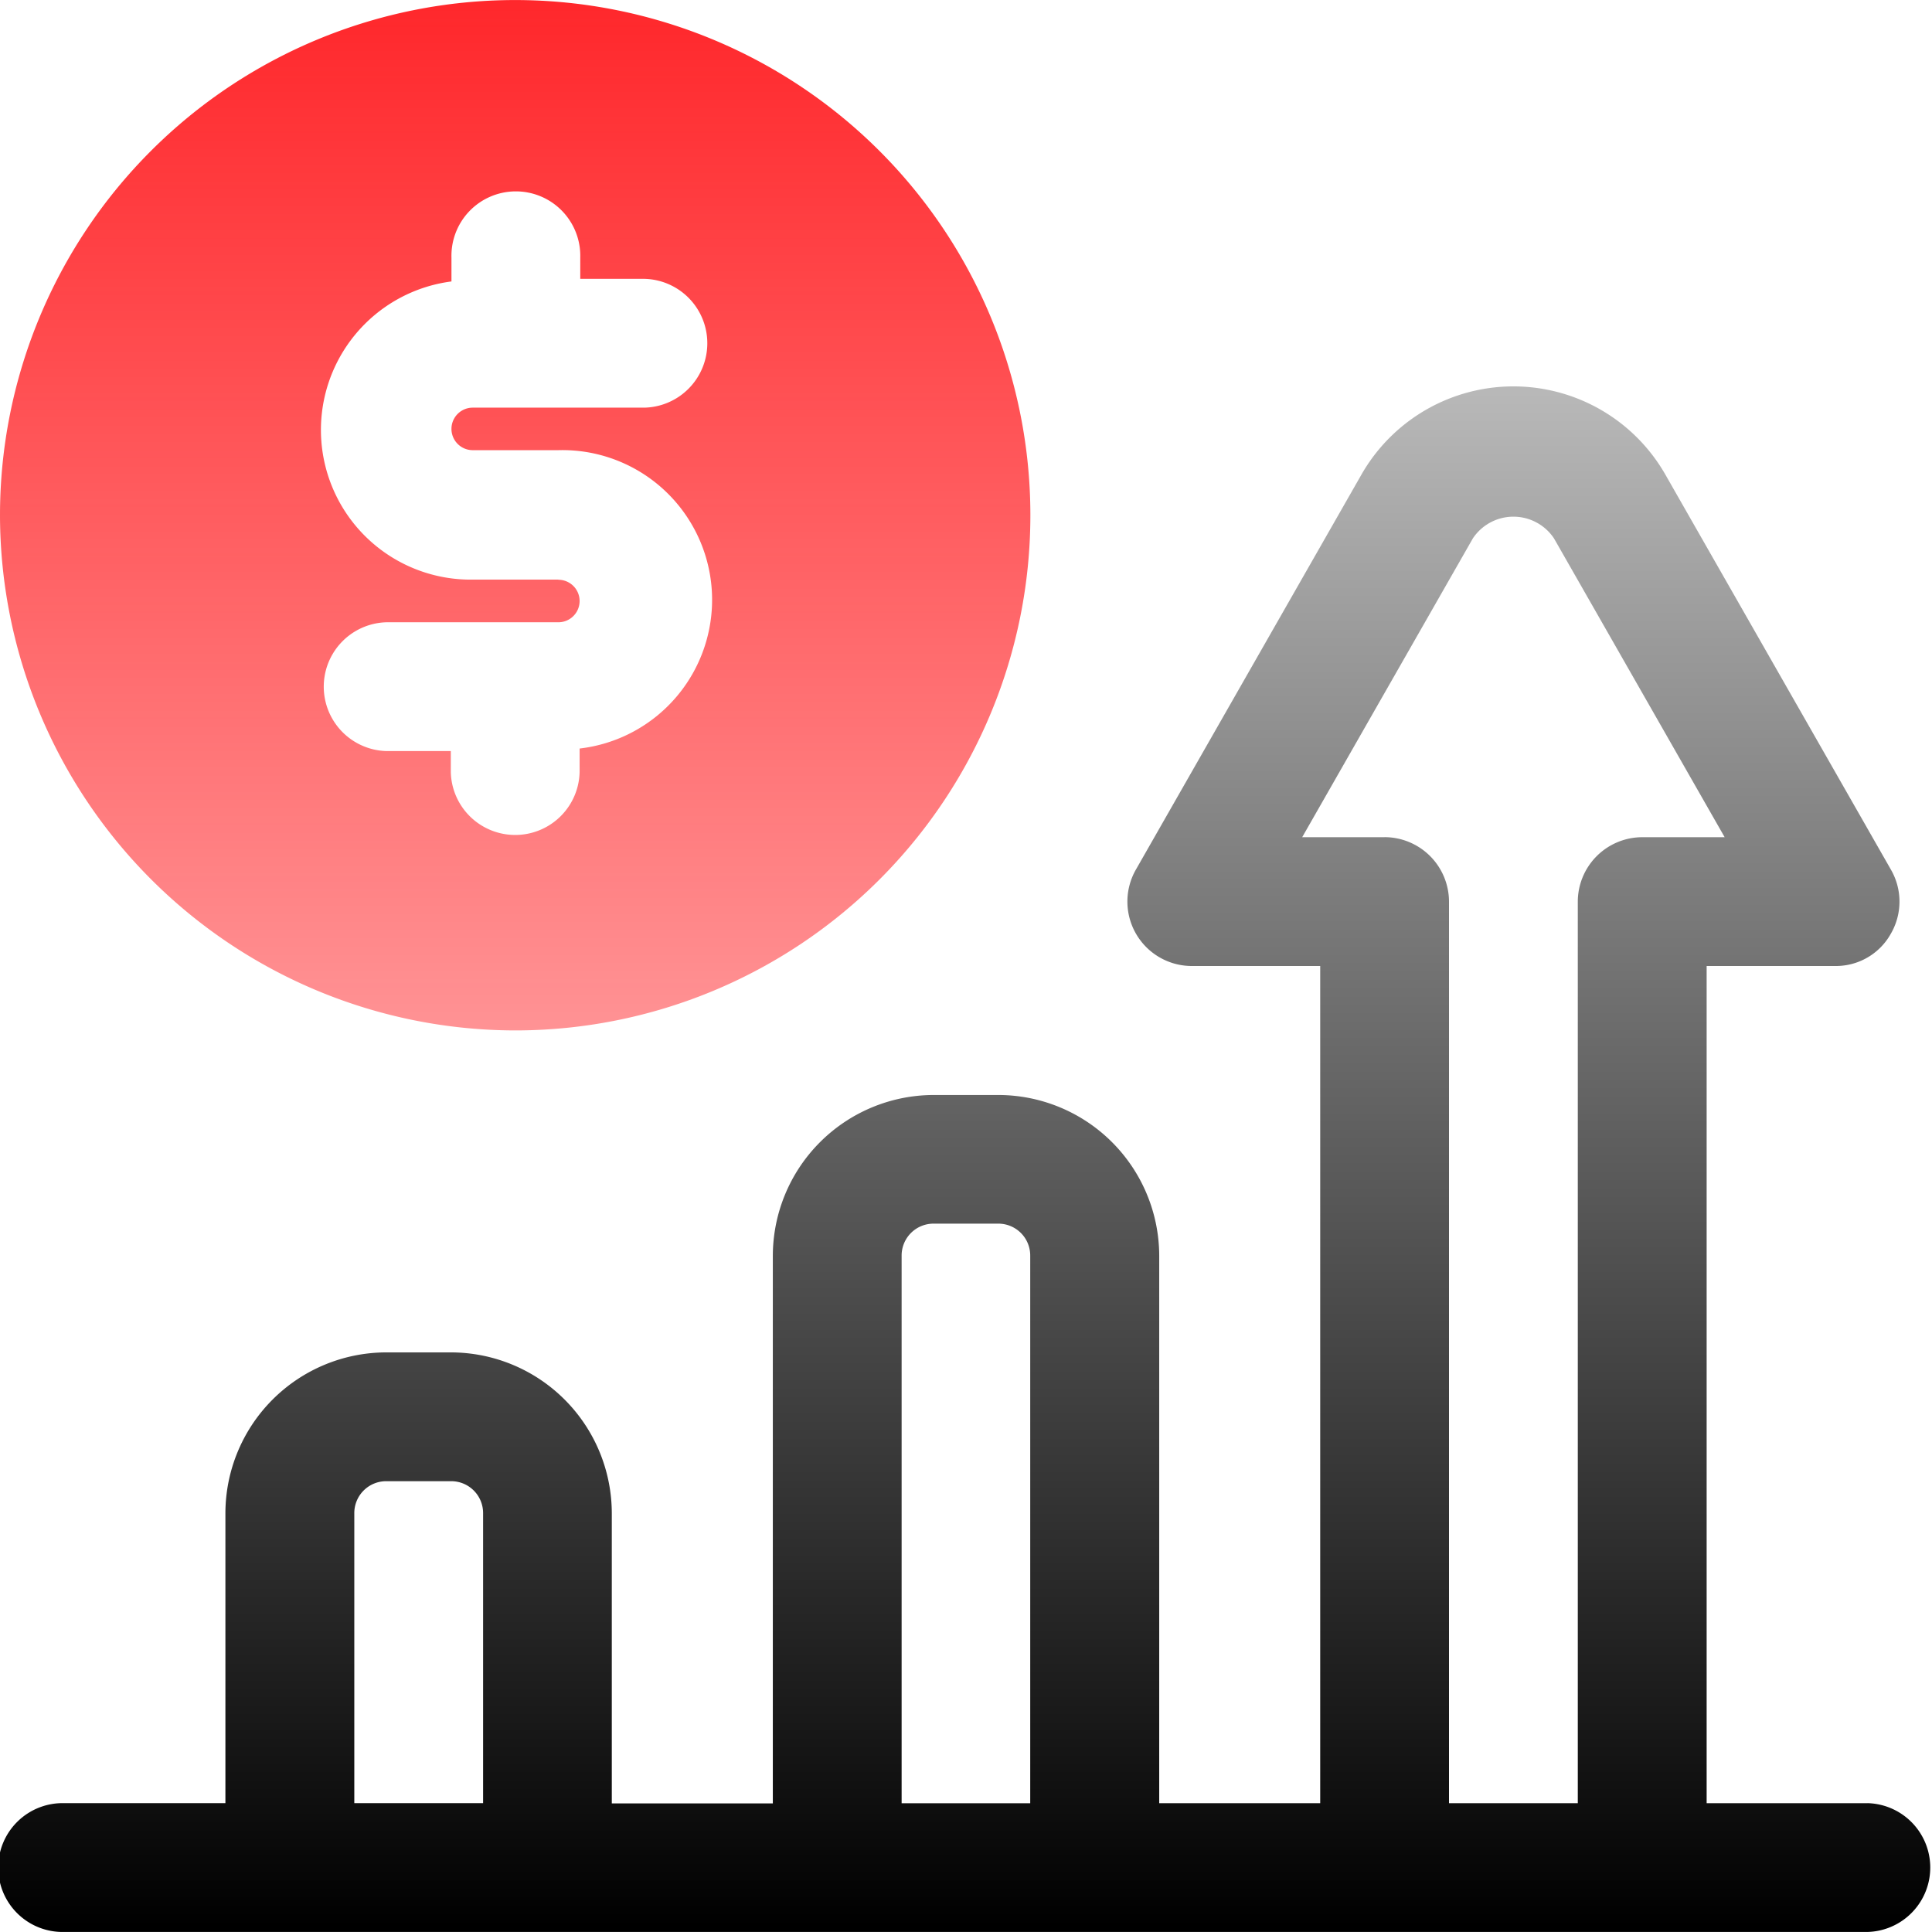
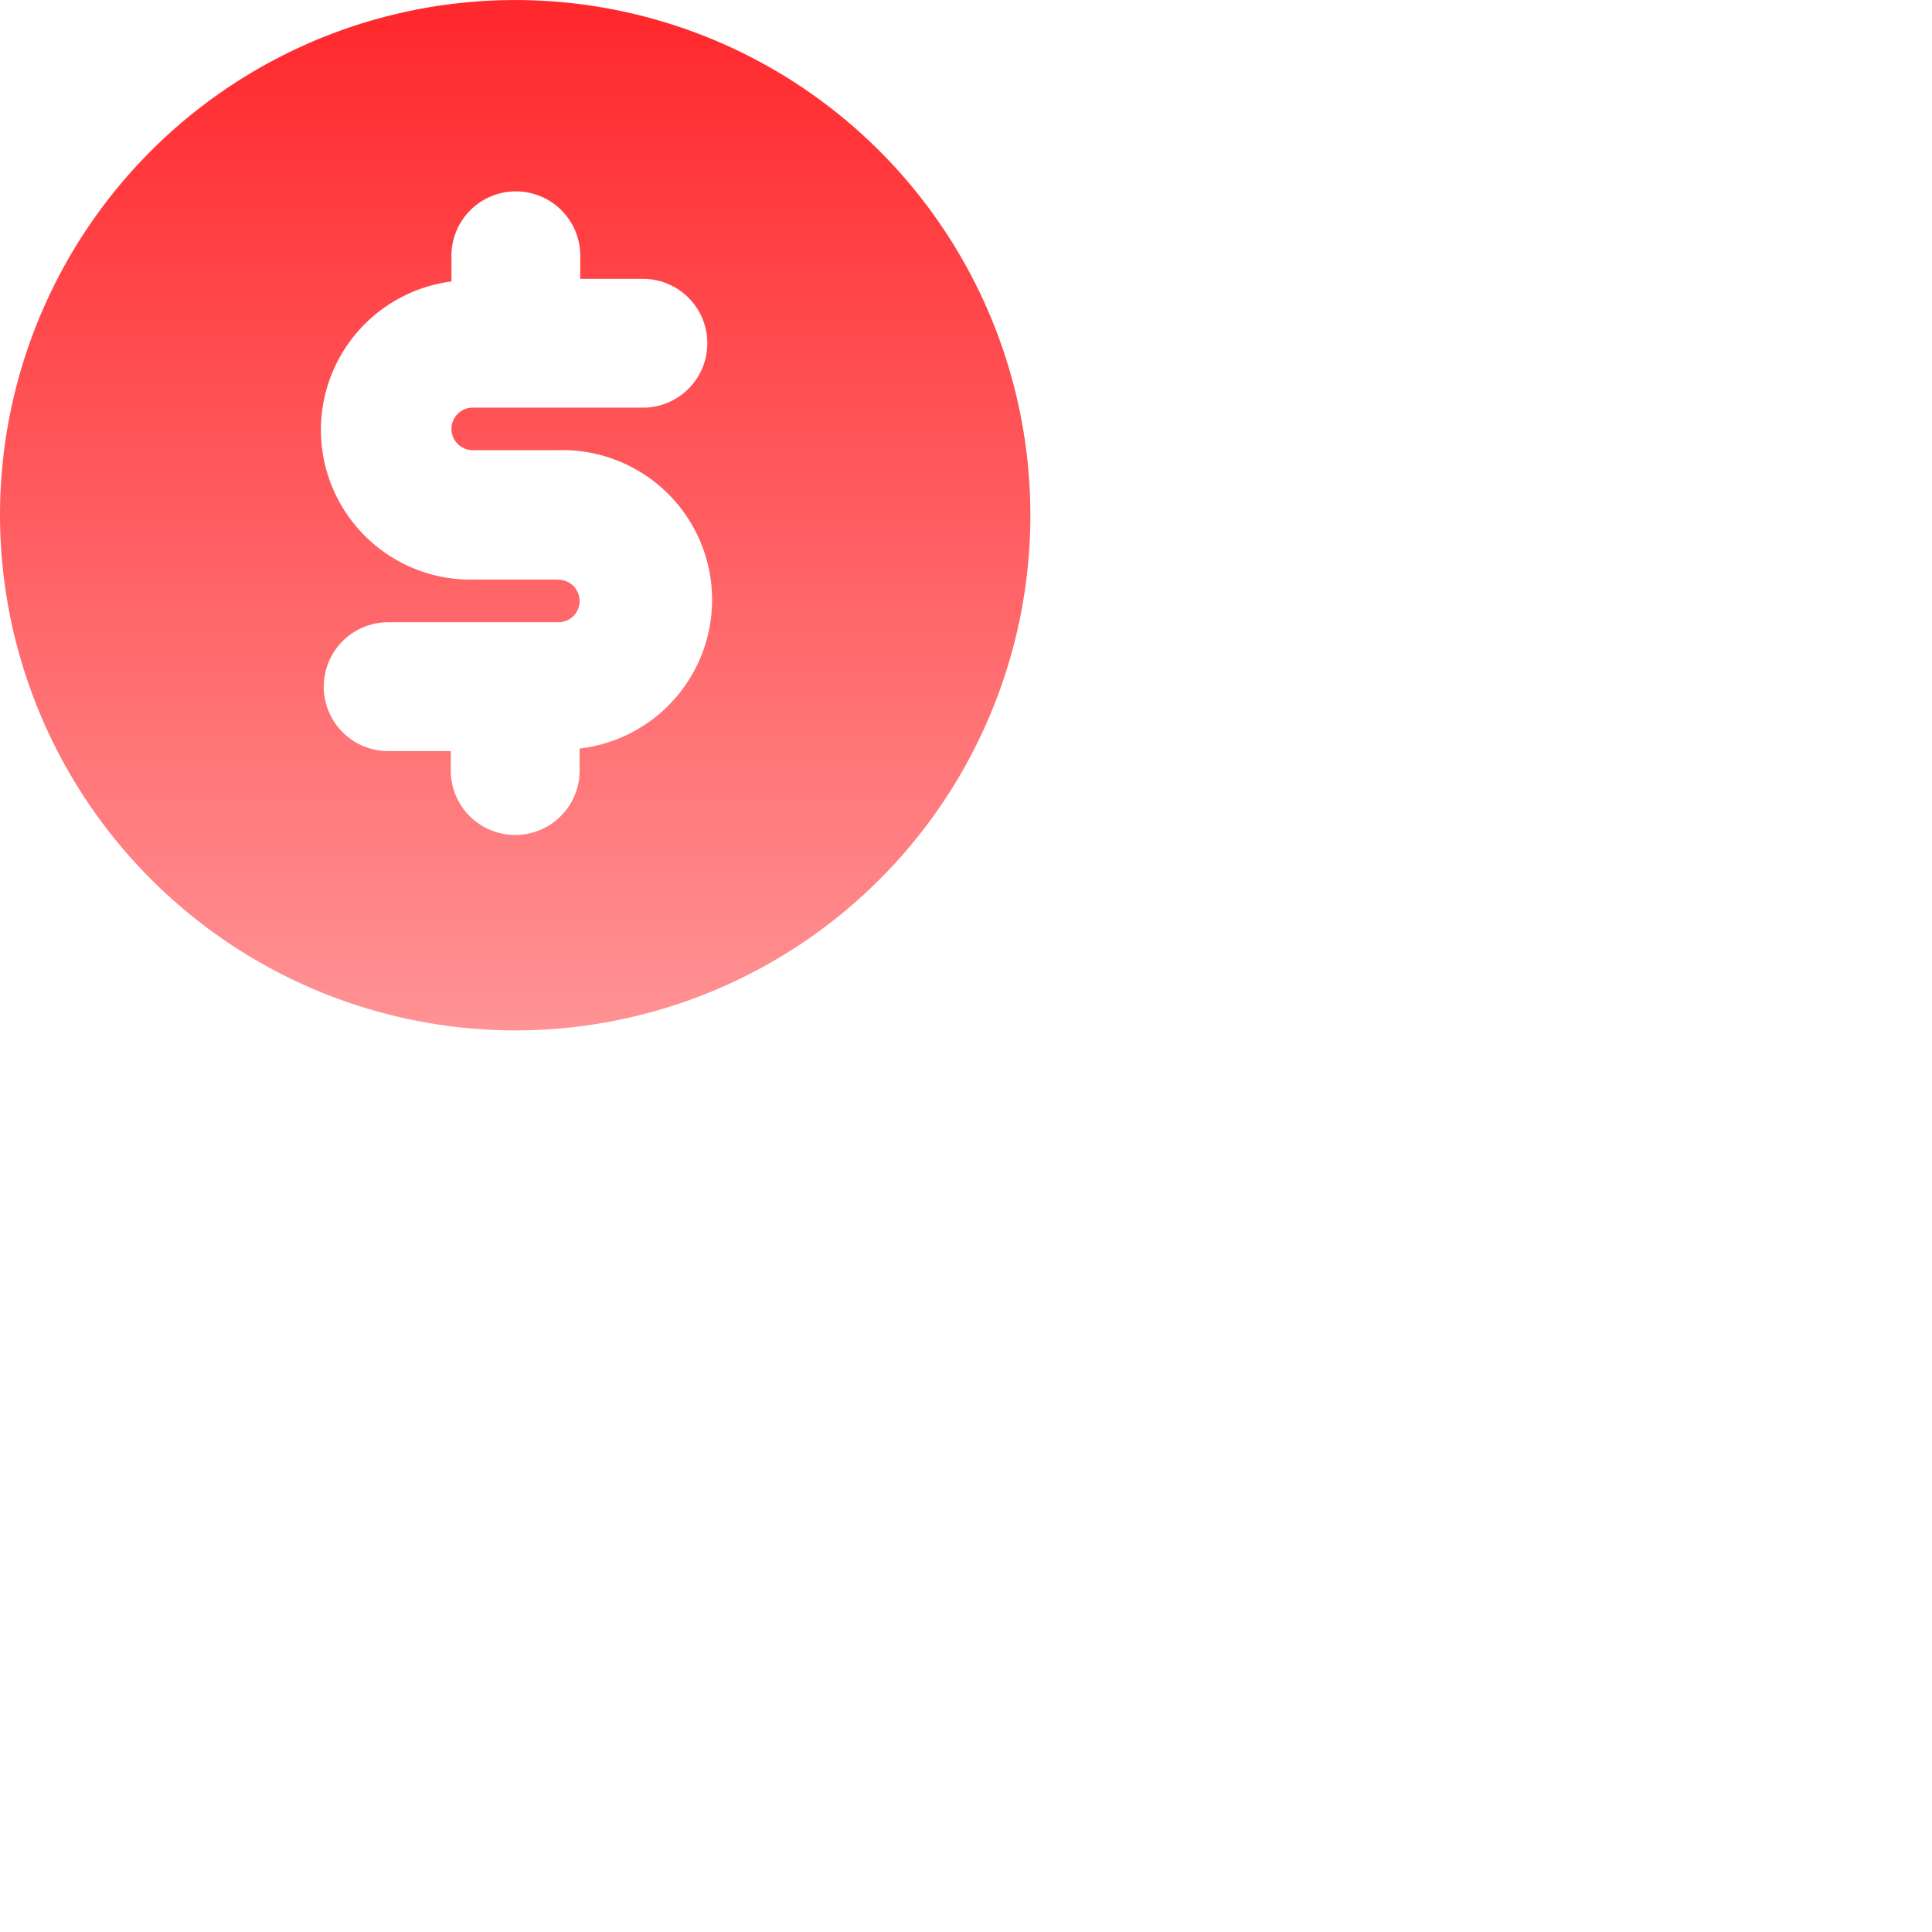
<svg xmlns="http://www.w3.org/2000/svg" width="38.716" height="38.716" viewBox="0 0 38.716 38.716">
  <defs>
    <linearGradient id="linear-gradient" x1="0.5" x2="0.5" y2="1" gradientUnits="objectBoundingBox">
      <stop offset="0" stop-color="#b8b8b8" />
      <stop offset="1" />
    </linearGradient>
    <linearGradient id="linear-gradient-2" x1="0.5" x2="0.5" y2="1" gradientUnits="objectBoundingBox">
      <stop offset="0" stop-color="#ff272b" />
      <stop offset="1" stop-color="#ff272b" stop-opacity="0.502" />
    </linearGradient>
  </defs>
  <g id="_5" data-name="5" transform="translate(-1 -1)">
-     <path id="Path_3065" data-name="Path 3065" d="M38.426,35.392H35.2V18.615H37.78a1.259,1.259,0,0,0,1.11-.645,1.282,1.282,0,0,0,0-1.291L34.373,8.768a3.507,3.507,0,0,0-6.091,0l-4.517,7.911a1.291,1.291,0,0,0,1.11,1.936h2.581V35.392H24.23V24.422A3.228,3.228,0,0,0,21,21.2H19.713a3.228,3.228,0,0,0-3.226,3.226v10.97H13.26V29.584a3.228,3.228,0,0,0-3.226-3.226H8.743a3.228,3.228,0,0,0-3.226,3.226v5.807H2.291a1.291,1.291,0,1,0,0,2.581H38.426a1.291,1.291,0,0,0,0-2.581ZM28.747,16.034H27.095l3.42-5.988a.977.977,0,0,1,1.626,0l3.42,5.988H33.909a1.294,1.294,0,0,0-1.291,1.291V35.392H30.037V17.324a1.294,1.294,0,0,0-1.291-1.291Zm-9.679,8.389a.639.639,0,0,1,.645-.645H21a.639.639,0,0,1,.645.645v10.97H19.068ZM8.1,29.584a.639.639,0,0,1,.645-.645h1.291a.639.639,0,0,1,.645.645v5.807H8.1Z" transform="translate(0 1.743)" fill="url(#linear-gradient)" />
    <path id="Path_3066" data-name="Path 3066" d="M11.324,21.649A10.324,10.324,0,1,0,1,11.324,10.338,10.338,0,0,0,11.324,21.649Zm.865-9.034H10.473a3,3,0,0,1-.426-5.975V6.162a1.291,1.291,0,1,1,2.581,0v.426h1.291a1.291,1.291,0,0,1,0,2.581H10.473a.426.426,0,1,0,0,.852h1.716A3,3,0,0,1,12.615,16v.477a1.291,1.291,0,0,1-2.581,0v-.426H8.743a1.291,1.291,0,0,1,0-2.581h3.446a.426.426,0,0,0,0-.852Z" fill="url(#linear-gradient-2)" />
  </g>
</svg>